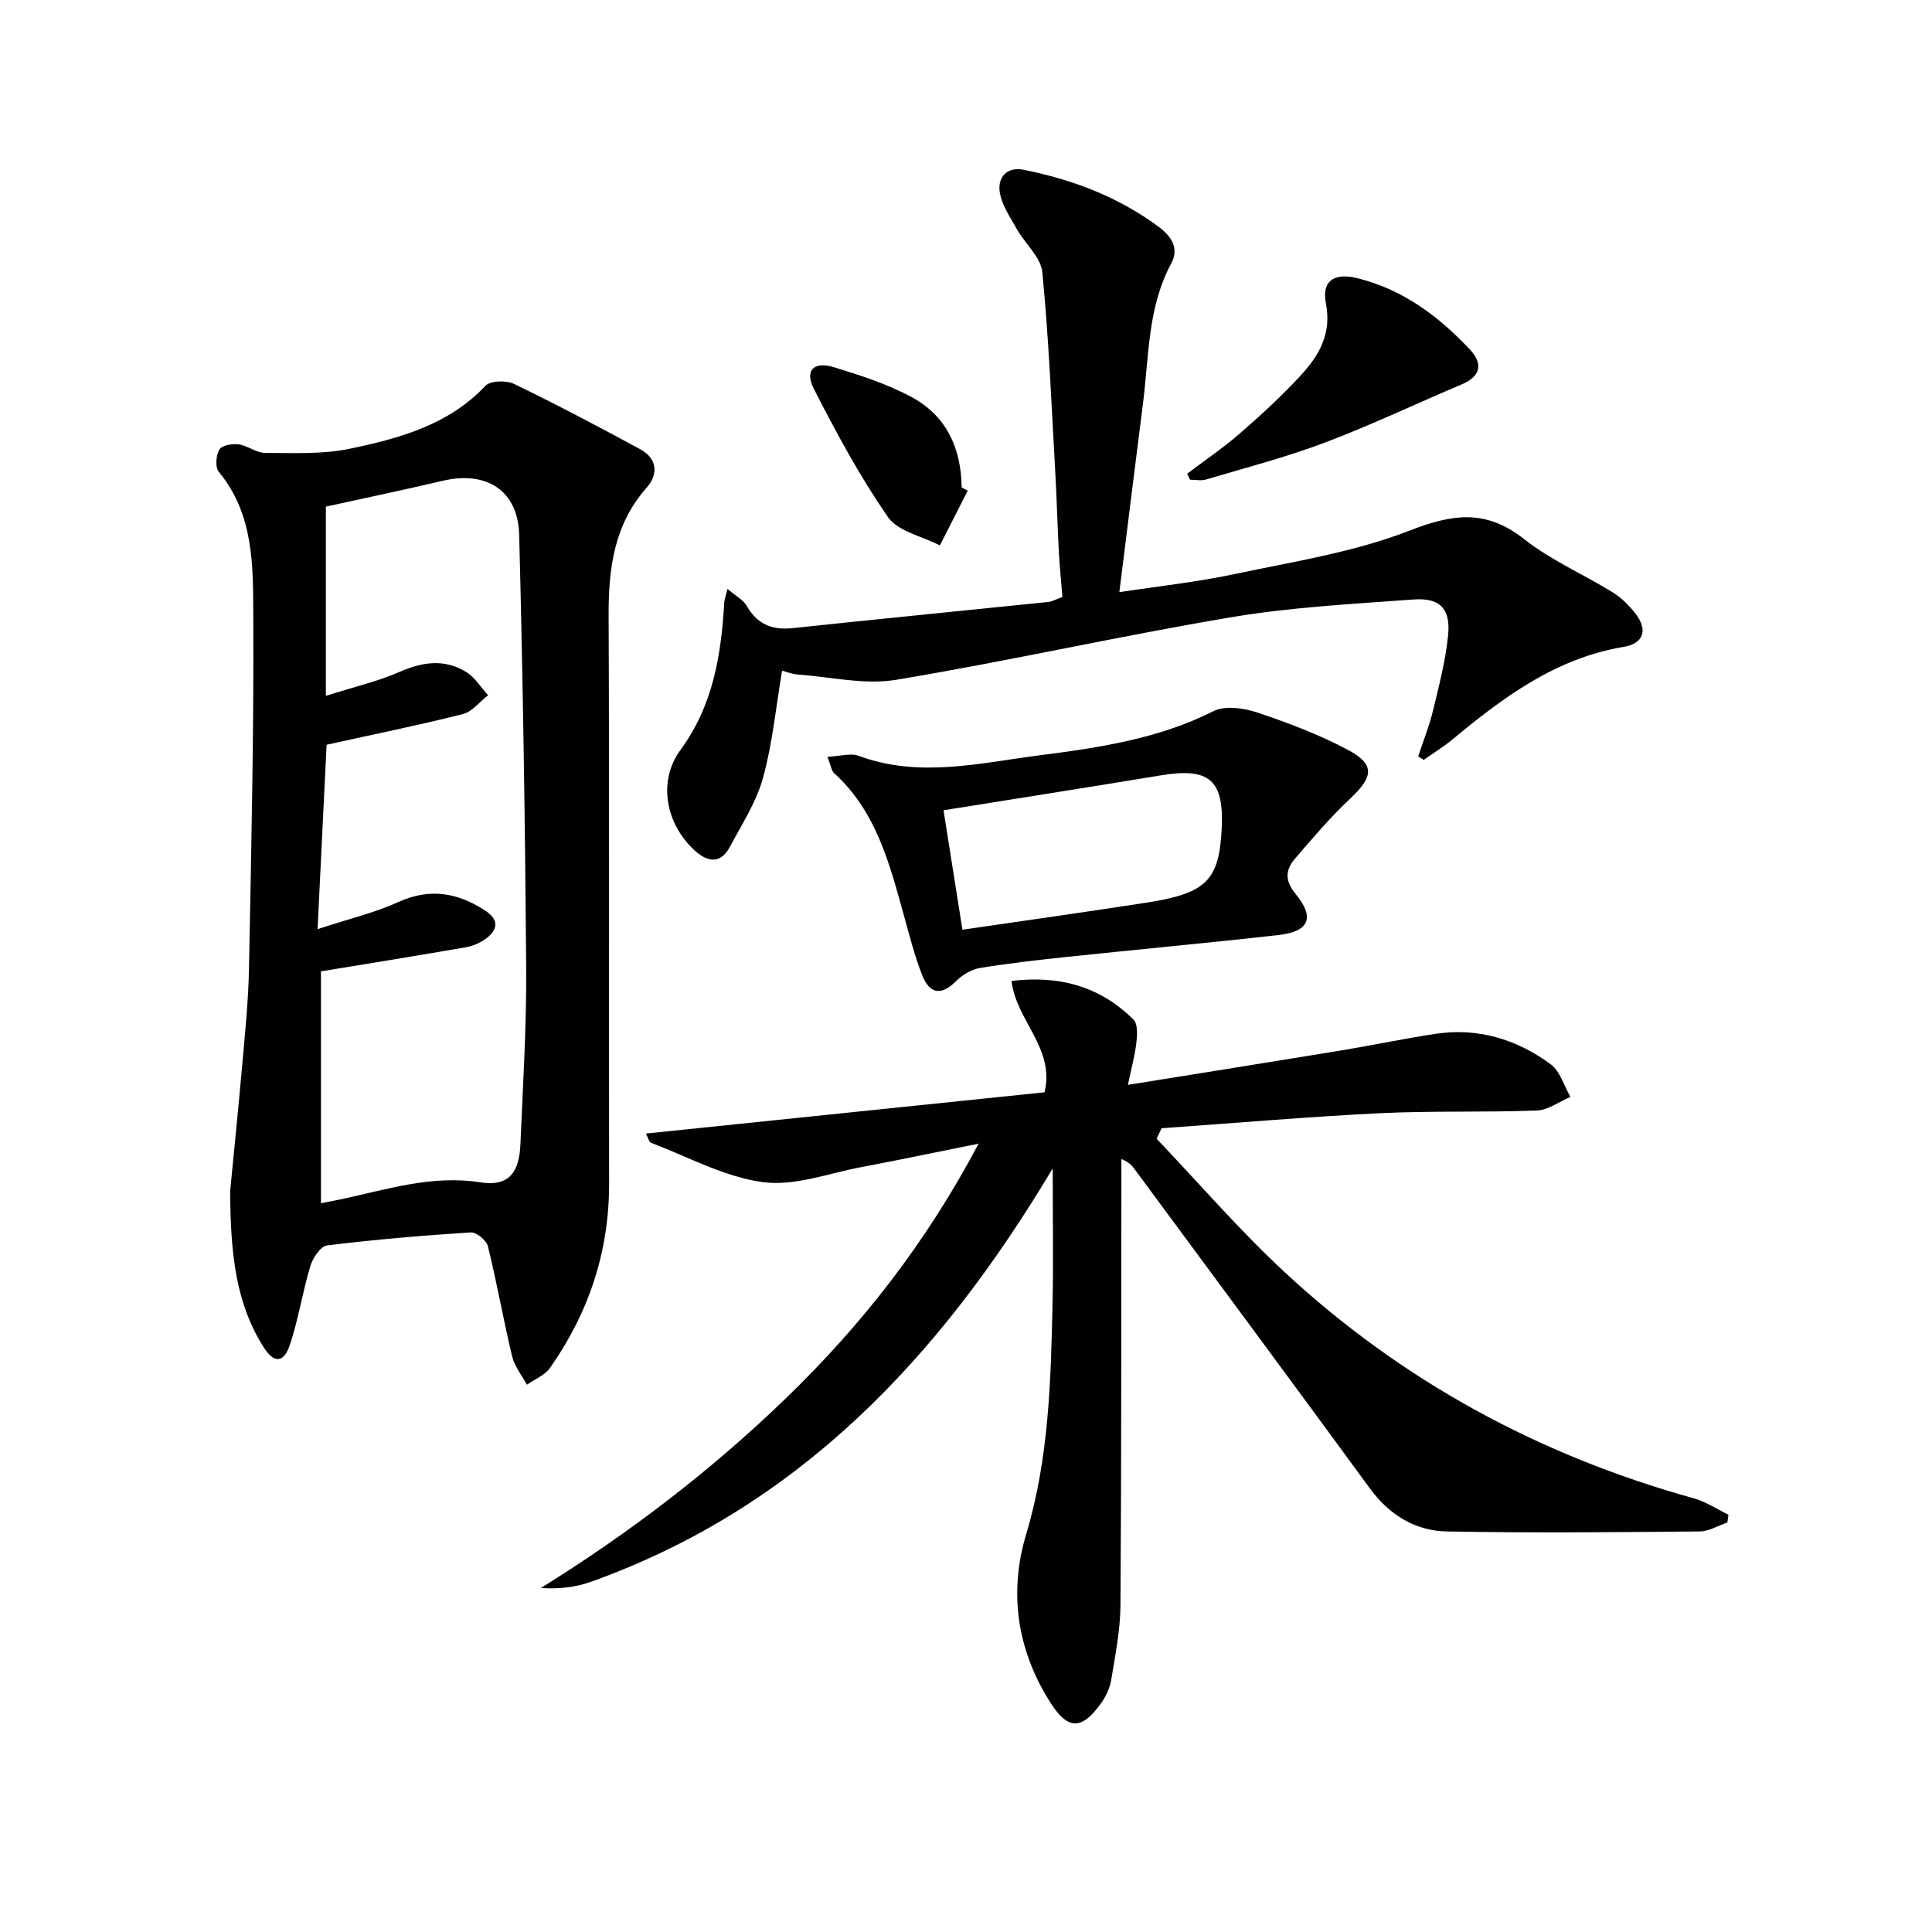
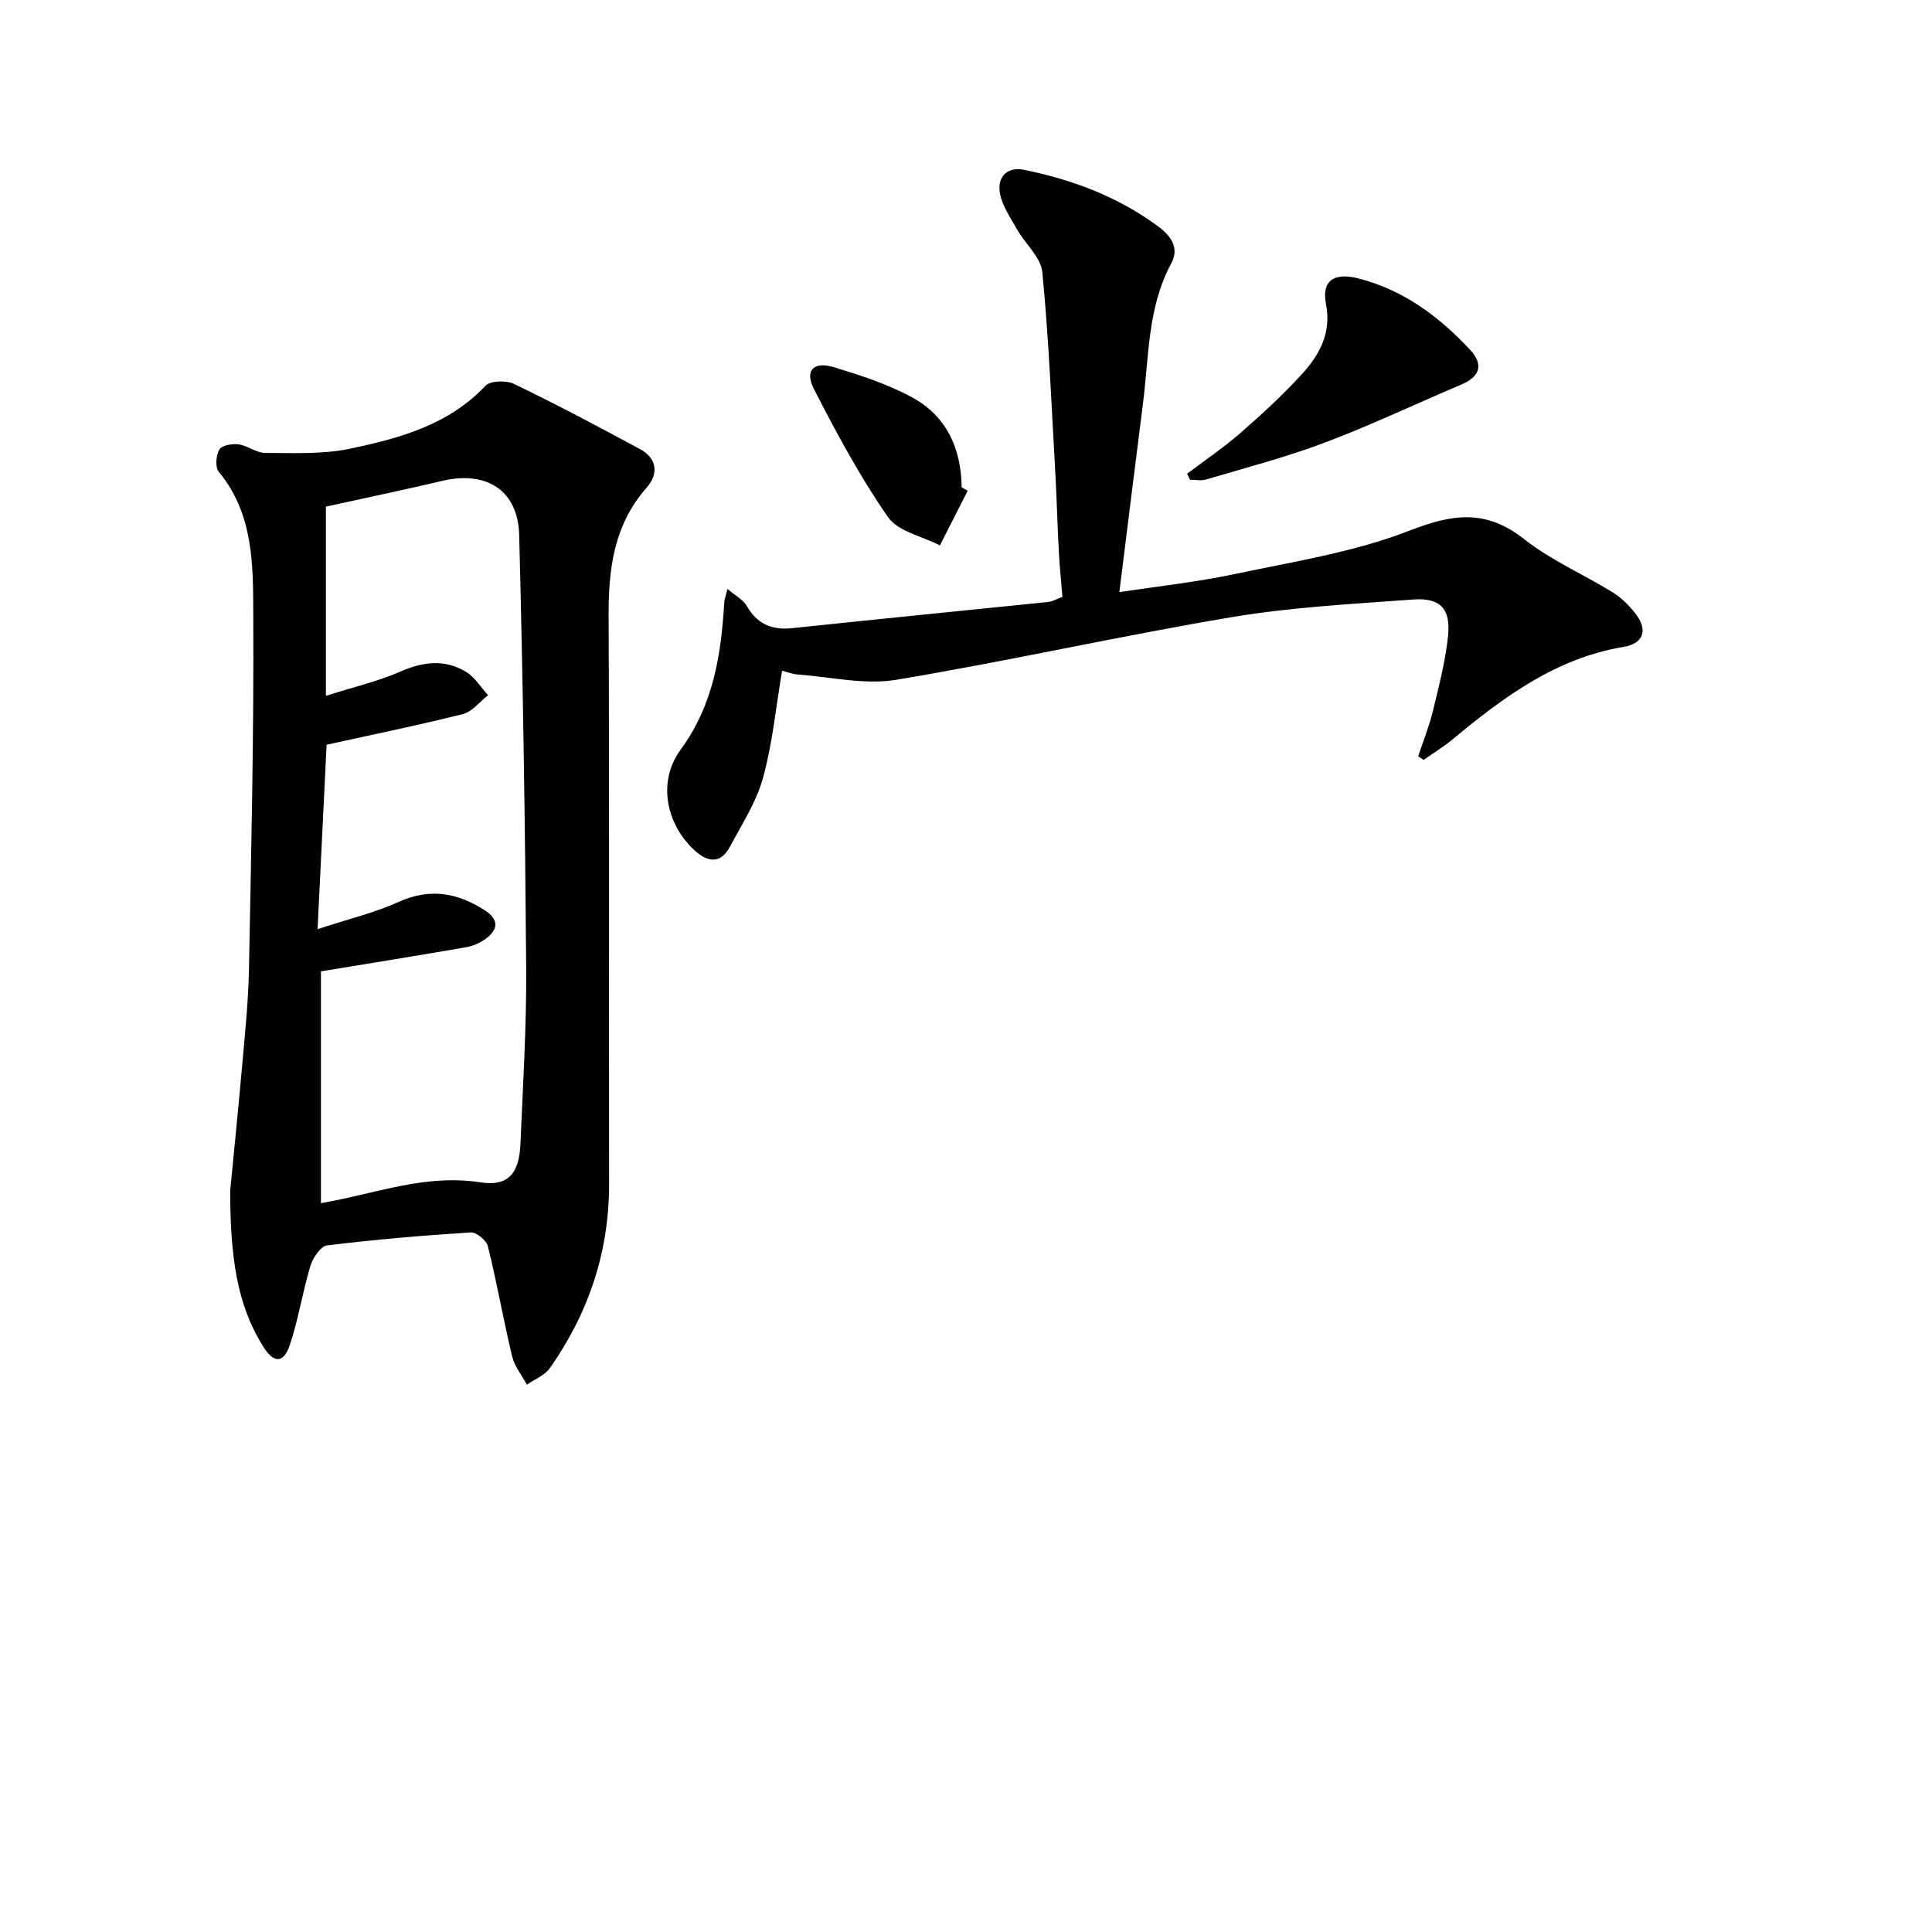
<svg xmlns="http://www.w3.org/2000/svg" enable-background="new 0 0 400 400" viewBox="0 0 400 400">
  <g fill="#010104">
-     <path d="m239.46 235.76c8.79 9.23 17.14 18.93 26.47 27.59 24.32 22.57 52.76 37.98 84.75 46.86 2.51.7 4.78 2.24 7.17 3.39-.07.54-.14 1.08-.21 1.62-1.91.64-3.82 1.83-5.75 1.85-17.44.16-34.89.33-52.33 0-6.57-.12-11.93-3.43-15.96-8.94-16.11-22.02-32.36-43.94-48.57-65.9-.58-.78-1.15-1.57-2.86-2.27v4.98c-.04 29.16.02 58.32-.19 87.48-.04 5.11-1.07 10.23-1.9 15.3-.28 1.72-1.11 3.51-2.13 4.94-4.14 5.76-6.99 5.47-10.71-.52-6.76-10.84-8.36-22.59-4.77-34.53 4.66-15.55 5.09-31.43 5.44-47.37.2-8.91.04-17.83.04-28.33-23.52 39.39-52.77 70.26-95.67 85.61-3.14 1.12-6.56 1.49-10.3 1.26 18.42-11.44 35.36-24.41 50.79-39.34 15.64-15.13 28.92-32.03 39.84-52.66-8.84 1.78-16.5 3.39-24.19 4.84-6.82 1.28-13.9 4.01-20.47 3.13-7.94-1.06-15.47-5.23-23.15-8.14-.44-.17-.61-1.06-1.07-1.92 27.75-2.87 55.18-5.71 82.53-8.54 2.21-9.15-5.91-14.86-6.83-23.06 10.18-1.22 18.45 1.28 25.24 7.99.91.9.79 3.17.61 4.75-.31 2.71-1.05 5.38-1.76 8.78 15.28-2.46 29.65-4.74 44-7.1 6.54-1.08 13.03-2.45 19.57-3.45 8.85-1.36 16.9 1.09 23.96 6.28 1.96 1.44 2.76 4.46 4.09 6.76-2.32.98-4.61 2.73-6.96 2.82-10.82.41-21.67.03-32.48.56-15.08.74-30.13 2.05-45.2 3.11-.35.73-.7 1.45-1.04 2.17z" />
    <path d="m47.65 246.6c.66-6.83 1.67-16.75 2.55-26.68.57-6.45 1.23-12.91 1.35-19.38.46-24.3 1.02-48.6.89-72.89-.05-10.34.19-21.1-7.14-29.96-.78-.94-.59-3.4.11-4.61.49-.87 2.64-1.26 3.94-1.09 1.91.26 3.72 1.78 5.58 1.78 5.87.01 11.9.32 17.57-.88 10.21-2.15 20.35-4.89 28-13.01 1.03-1.09 4.33-1.17 5.94-.39 8.82 4.26 17.48 8.85 26.1 13.51 3.58 1.94 3.79 5.19 1.34 7.97-6.79 7.69-7.91 16.78-7.87 26.54.17 39.15.02 78.31.1 117.47.03 14.11-4.2 26.8-12.25 38.25-1.07 1.52-3.15 2.32-4.77 3.46-1.05-1.95-2.56-3.79-3.06-5.87-1.81-7.56-3.15-15.23-5.01-22.78-.3-1.23-2.39-2.96-3.55-2.88-9.94.63-19.88 1.47-29.76 2.69-1.34.17-2.96 2.61-3.46 4.29-1.62 5.38-2.46 11-4.24 16.31-1.27 3.8-3.29 3.86-5.45.44-5.64-8.91-6.85-18.93-6.91-32.29zm19.82-102.53c6.01-1.91 10.83-3.02 15.28-4.97 4.75-2.09 9.29-2.71 13.75.01 1.82 1.11 3.05 3.19 4.55 4.83-1.73 1.34-3.27 3.41-5.22 3.9-9.11 2.3-18.34 4.17-28.21 6.35-.58 11.75-1.18 24.11-1.87 38.18 6.59-2.16 11.9-3.42 16.77-5.63 6.51-2.96 12.25-1.91 17.91 1.77 2.92 1.9 2.71 3.99.1 5.88-1.17.85-2.65 1.48-4.07 1.73-9.84 1.71-19.71 3.3-30.01 4.99v48c1.6-.31 2.88-.54 4.14-.81 9.52-2.03 18.82-5.09 28.88-3.51 5.67.89 8.02-1.76 8.28-7.92.51-12.13 1.27-24.27 1.19-36.4-.22-29.91-.67-59.82-1.45-89.72-.24-9.23-6.76-13.34-15.87-11.2-4.04.95-8.08 1.84-12.13 2.73-4.42.97-8.84 1.92-12.02 2.61z" />
    <path d="m150.62 121.93c1.76 1.5 3.26 2.26 3.96 3.48 2.17 3.8 5.21 5.09 9.5 4.64 17.65-1.88 35.32-3.6 52.97-5.42.8-.08 1.56-.55 2.91-1.05-.24-3-.56-6.09-.73-9.19-.3-5.61-.44-11.24-.76-16.85-.78-13.74-1.33-27.51-2.67-41.2-.31-3.11-3.57-5.88-5.28-8.92-1.41-2.52-3.23-5.12-3.56-7.85-.34-2.76 1.39-5.14 5.04-4.41 10.06 2.03 19.47 5.57 27.8 11.73 2.73 2.02 4.39 4.49 2.69 7.65-4.89 9.09-4.6 19.15-5.84 28.93-1.63 12.81-3.21 25.63-4.9 39.13 7.78-1.19 15.95-2.07 23.95-3.76 12.14-2.57 24.63-4.51 36.1-8.97 8.95-3.49 15.85-4.49 23.74 1.74 5.55 4.38 12.26 7.27 18.34 11.02 1.8 1.11 3.41 2.72 4.72 4.4 2.64 3.4 1.69 6.21-2.44 6.9-14.04 2.34-24.9 10.41-35.45 19.17-1.87 1.55-3.96 2.82-5.95 4.23-.38-.24-.76-.49-1.14-.73 1.04-3.16 2.29-6.26 3.07-9.48 1.24-5.14 2.59-10.31 3.12-15.54.56-5.57-1.66-7.87-7.21-7.46-12.58.93-25.26 1.58-37.67 3.67-23.21 3.9-46.21 9.1-69.42 12.96-6.51 1.08-13.48-.6-20.24-1.09-1.27-.09-2.5-.59-3.35-.8-1.28 7.59-1.98 15.07-3.95 22.2-1.38 5.02-4.38 9.62-6.87 14.29-1.97 3.69-4.73 3.08-7.33.68-5.89-5.43-7.68-14.22-2.87-20.79 6.78-9.26 8.4-19.63 9.05-30.5.02-.52.22-1 .67-2.81z" />
-     <path d="m171.31 156.69c2.7-.13 4.82-.82 6.45-.21 12.53 4.65 25.03 1.5 37.46-.1 12.32-1.58 24.62-3.4 36.01-9.14 2.4-1.21 6.26-.66 9.05.27 6.39 2.13 12.78 4.56 18.72 7.7 5.73 3.03 5.39 5.6.52 10.16-4.08 3.83-7.74 8.14-11.4 12.4-2 2.32-2.17 4.53.15 7.35 4.02 4.88 2.75 7.75-3.51 8.46-14.51 1.64-29.06 2.97-43.59 4.51-6.11.64-12.22 1.33-18.27 2.32-1.75.29-3.62 1.4-4.9 2.67-3.03 3.03-5.47 2.89-7.09-1.23-1.57-3.99-2.62-8.19-3.77-12.33-2.98-10.74-5.73-21.56-14.47-29.47-.52-.49-.61-1.46-1.36-3.36zm27.95 35.8c13.12-1.92 25.6-3.67 38.06-5.6 12.39-1.92 15.04-4.58 15.61-15.1.55-10.3-2.47-12.94-12.6-11.26-14.94 2.47-29.91 4.81-44.98 7.23 1.18 7.46 2.52 15.92 3.91 24.73z" />
-     <path d="m245.78 98.08c3.65-2.76 7.45-5.33 10.9-8.32 4.39-3.82 8.69-7.77 12.63-12.04 3.77-4.09 6.43-8.62 5.21-14.86-.94-4.8 1.79-6.45 6.58-5.25 9.41 2.36 16.76 7.87 23.22 14.75 2.89 3.08 2.13 5.61-1.73 7.24-9.44 4-18.72 8.42-28.31 12.04-8.02 3.03-16.36 5.19-24.59 7.64-1.01.3-2.2.04-3.3.04-.2-.41-.41-.83-.61-1.24z" />
+     <path d="m245.78 98.08c3.65-2.76 7.45-5.33 10.9-8.32 4.39-3.82 8.69-7.77 12.63-12.04 3.77-4.09 6.43-8.62 5.21-14.86-.94-4.8 1.79-6.45 6.58-5.25 9.41 2.36 16.76 7.87 23.22 14.75 2.89 3.08 2.13 5.61-1.73 7.24-9.44 4-18.72 8.42-28.31 12.04-8.02 3.03-16.36 5.19-24.59 7.64-1.01.3-2.2.04-3.3.04-.2-.41-.41-.83-.61-1.24" />
    <path d="m200.36 101.59c-1.92 3.78-3.85 7.55-5.77 11.33-3.67-1.9-8.67-2.87-10.75-5.87-5.8-8.36-10.67-17.42-15.32-26.5-1.98-3.88-.06-5.81 4.18-4.51 5.5 1.68 11.09 3.49 16.12 6.22 7.16 3.88 10.19 10.6 10.28 18.65.42.22.84.45 1.26.68z" />
  </g>
</svg>